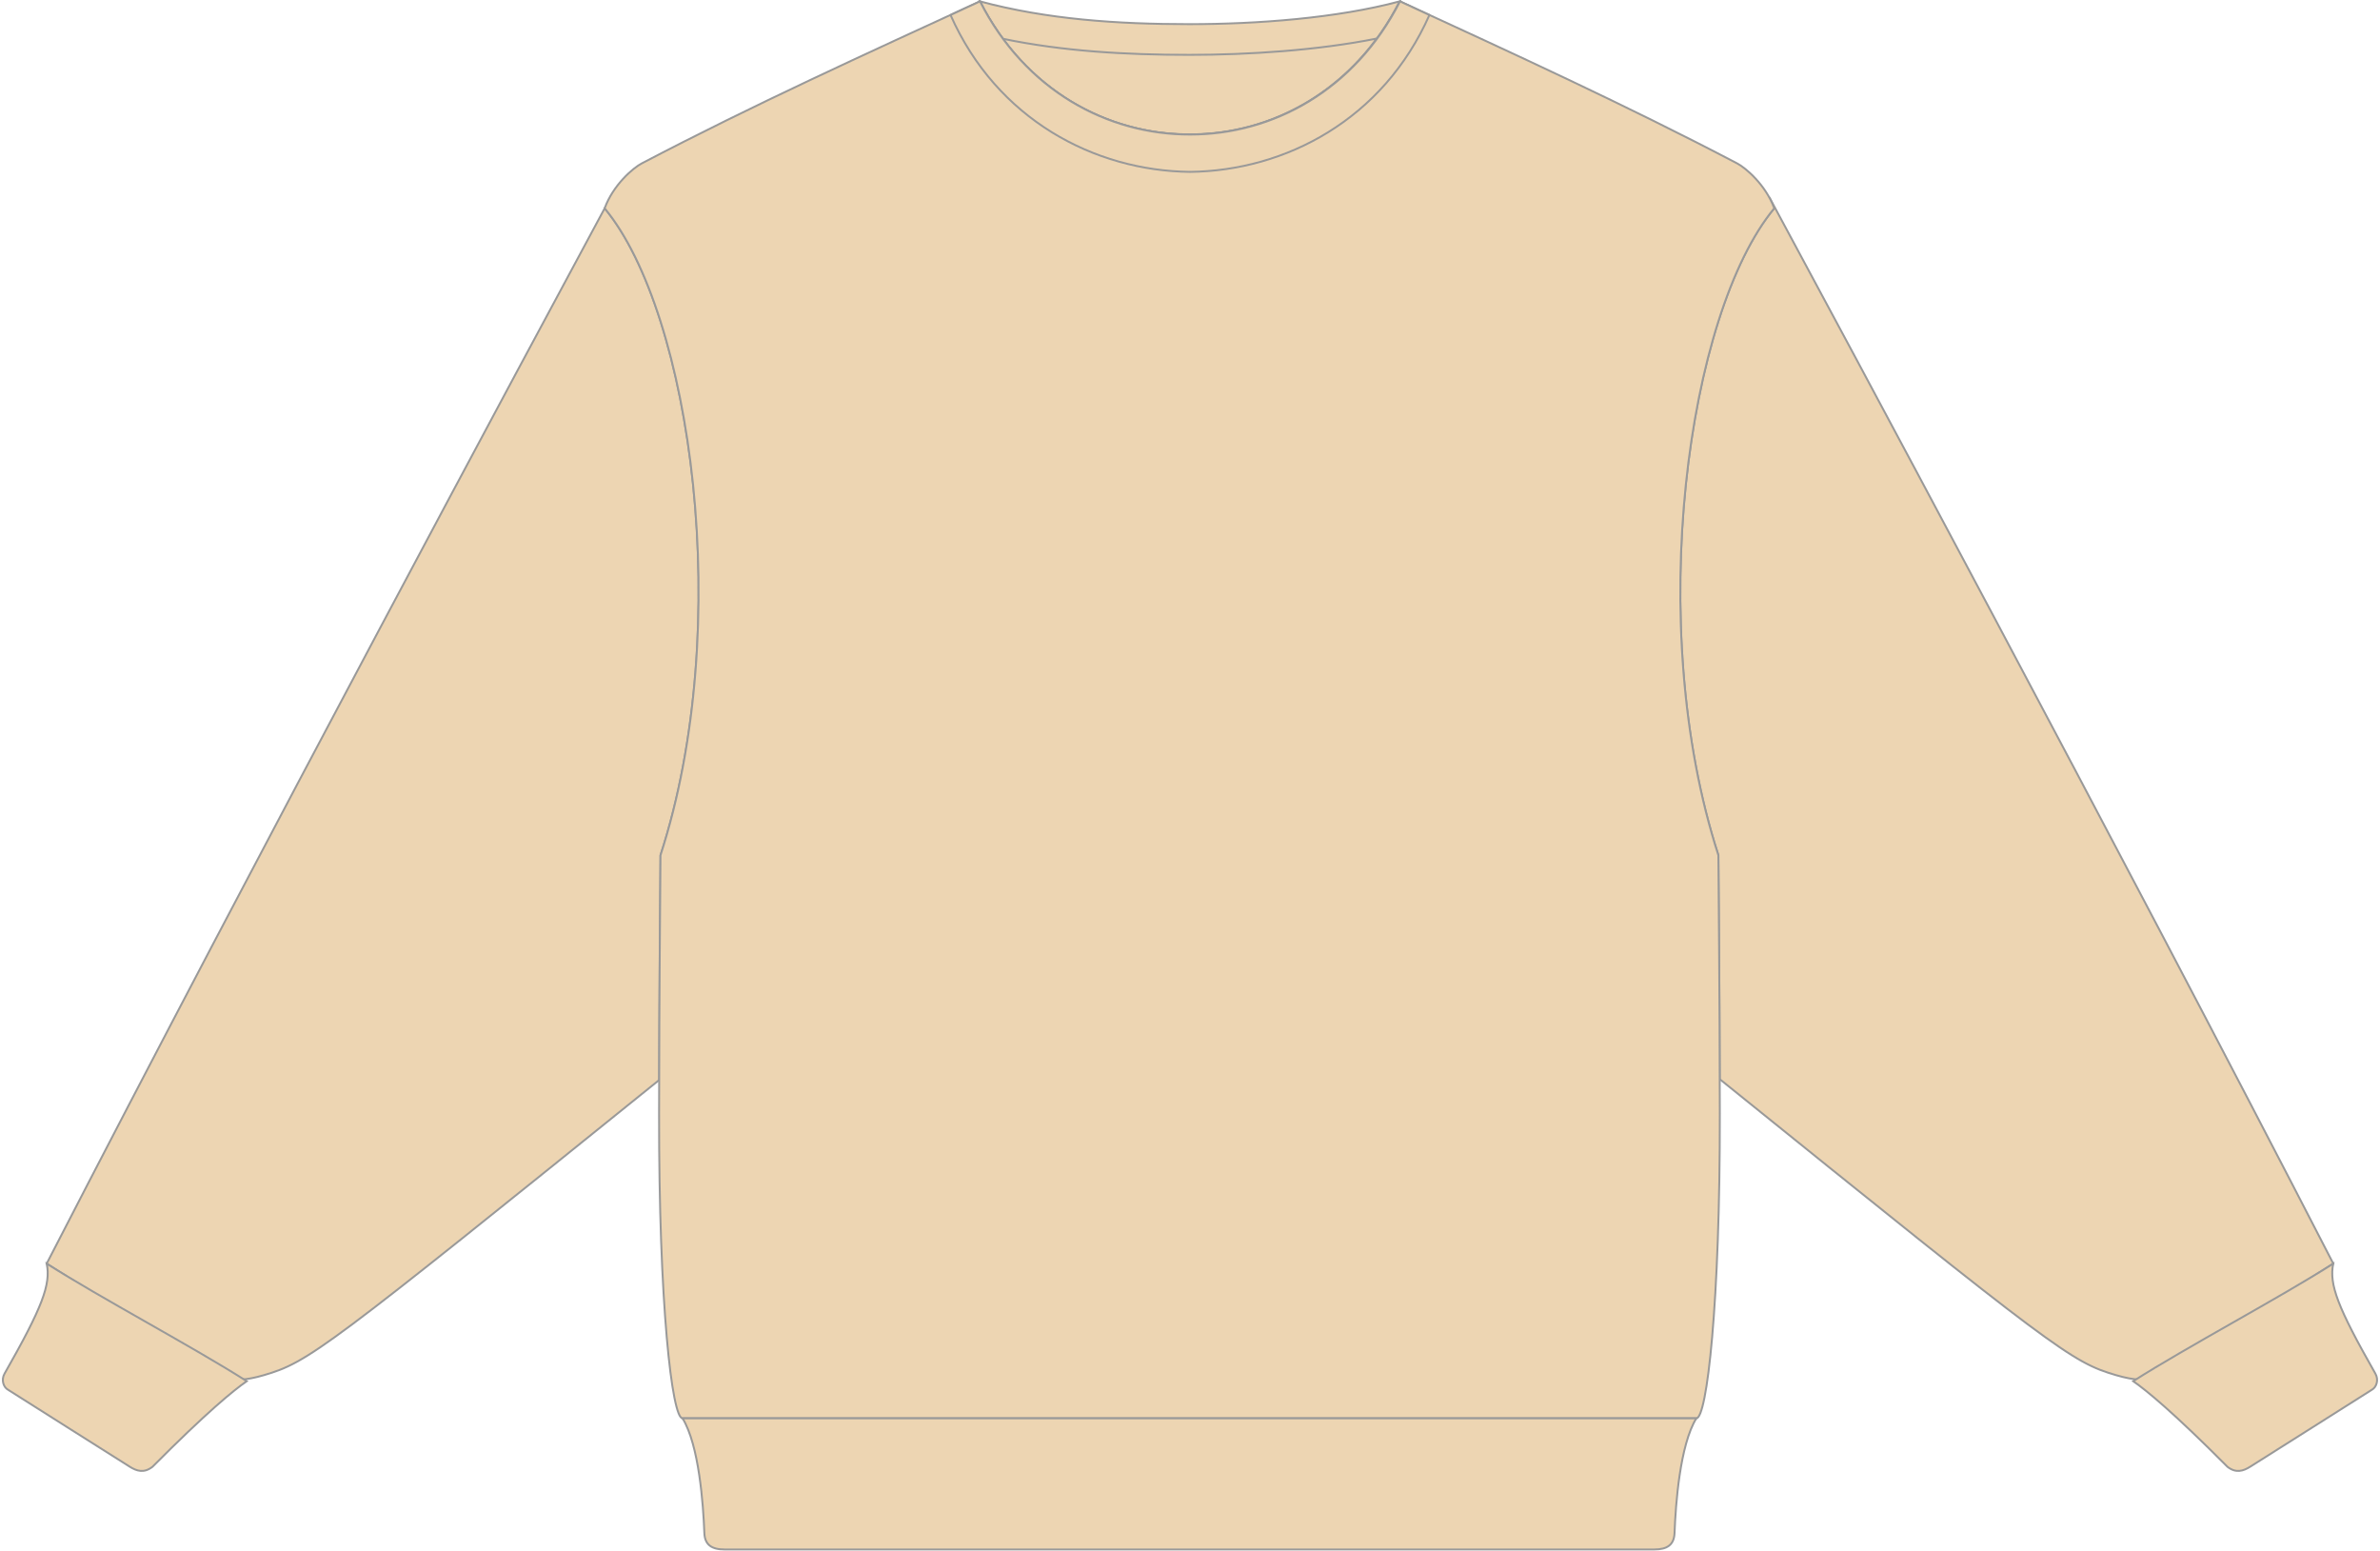
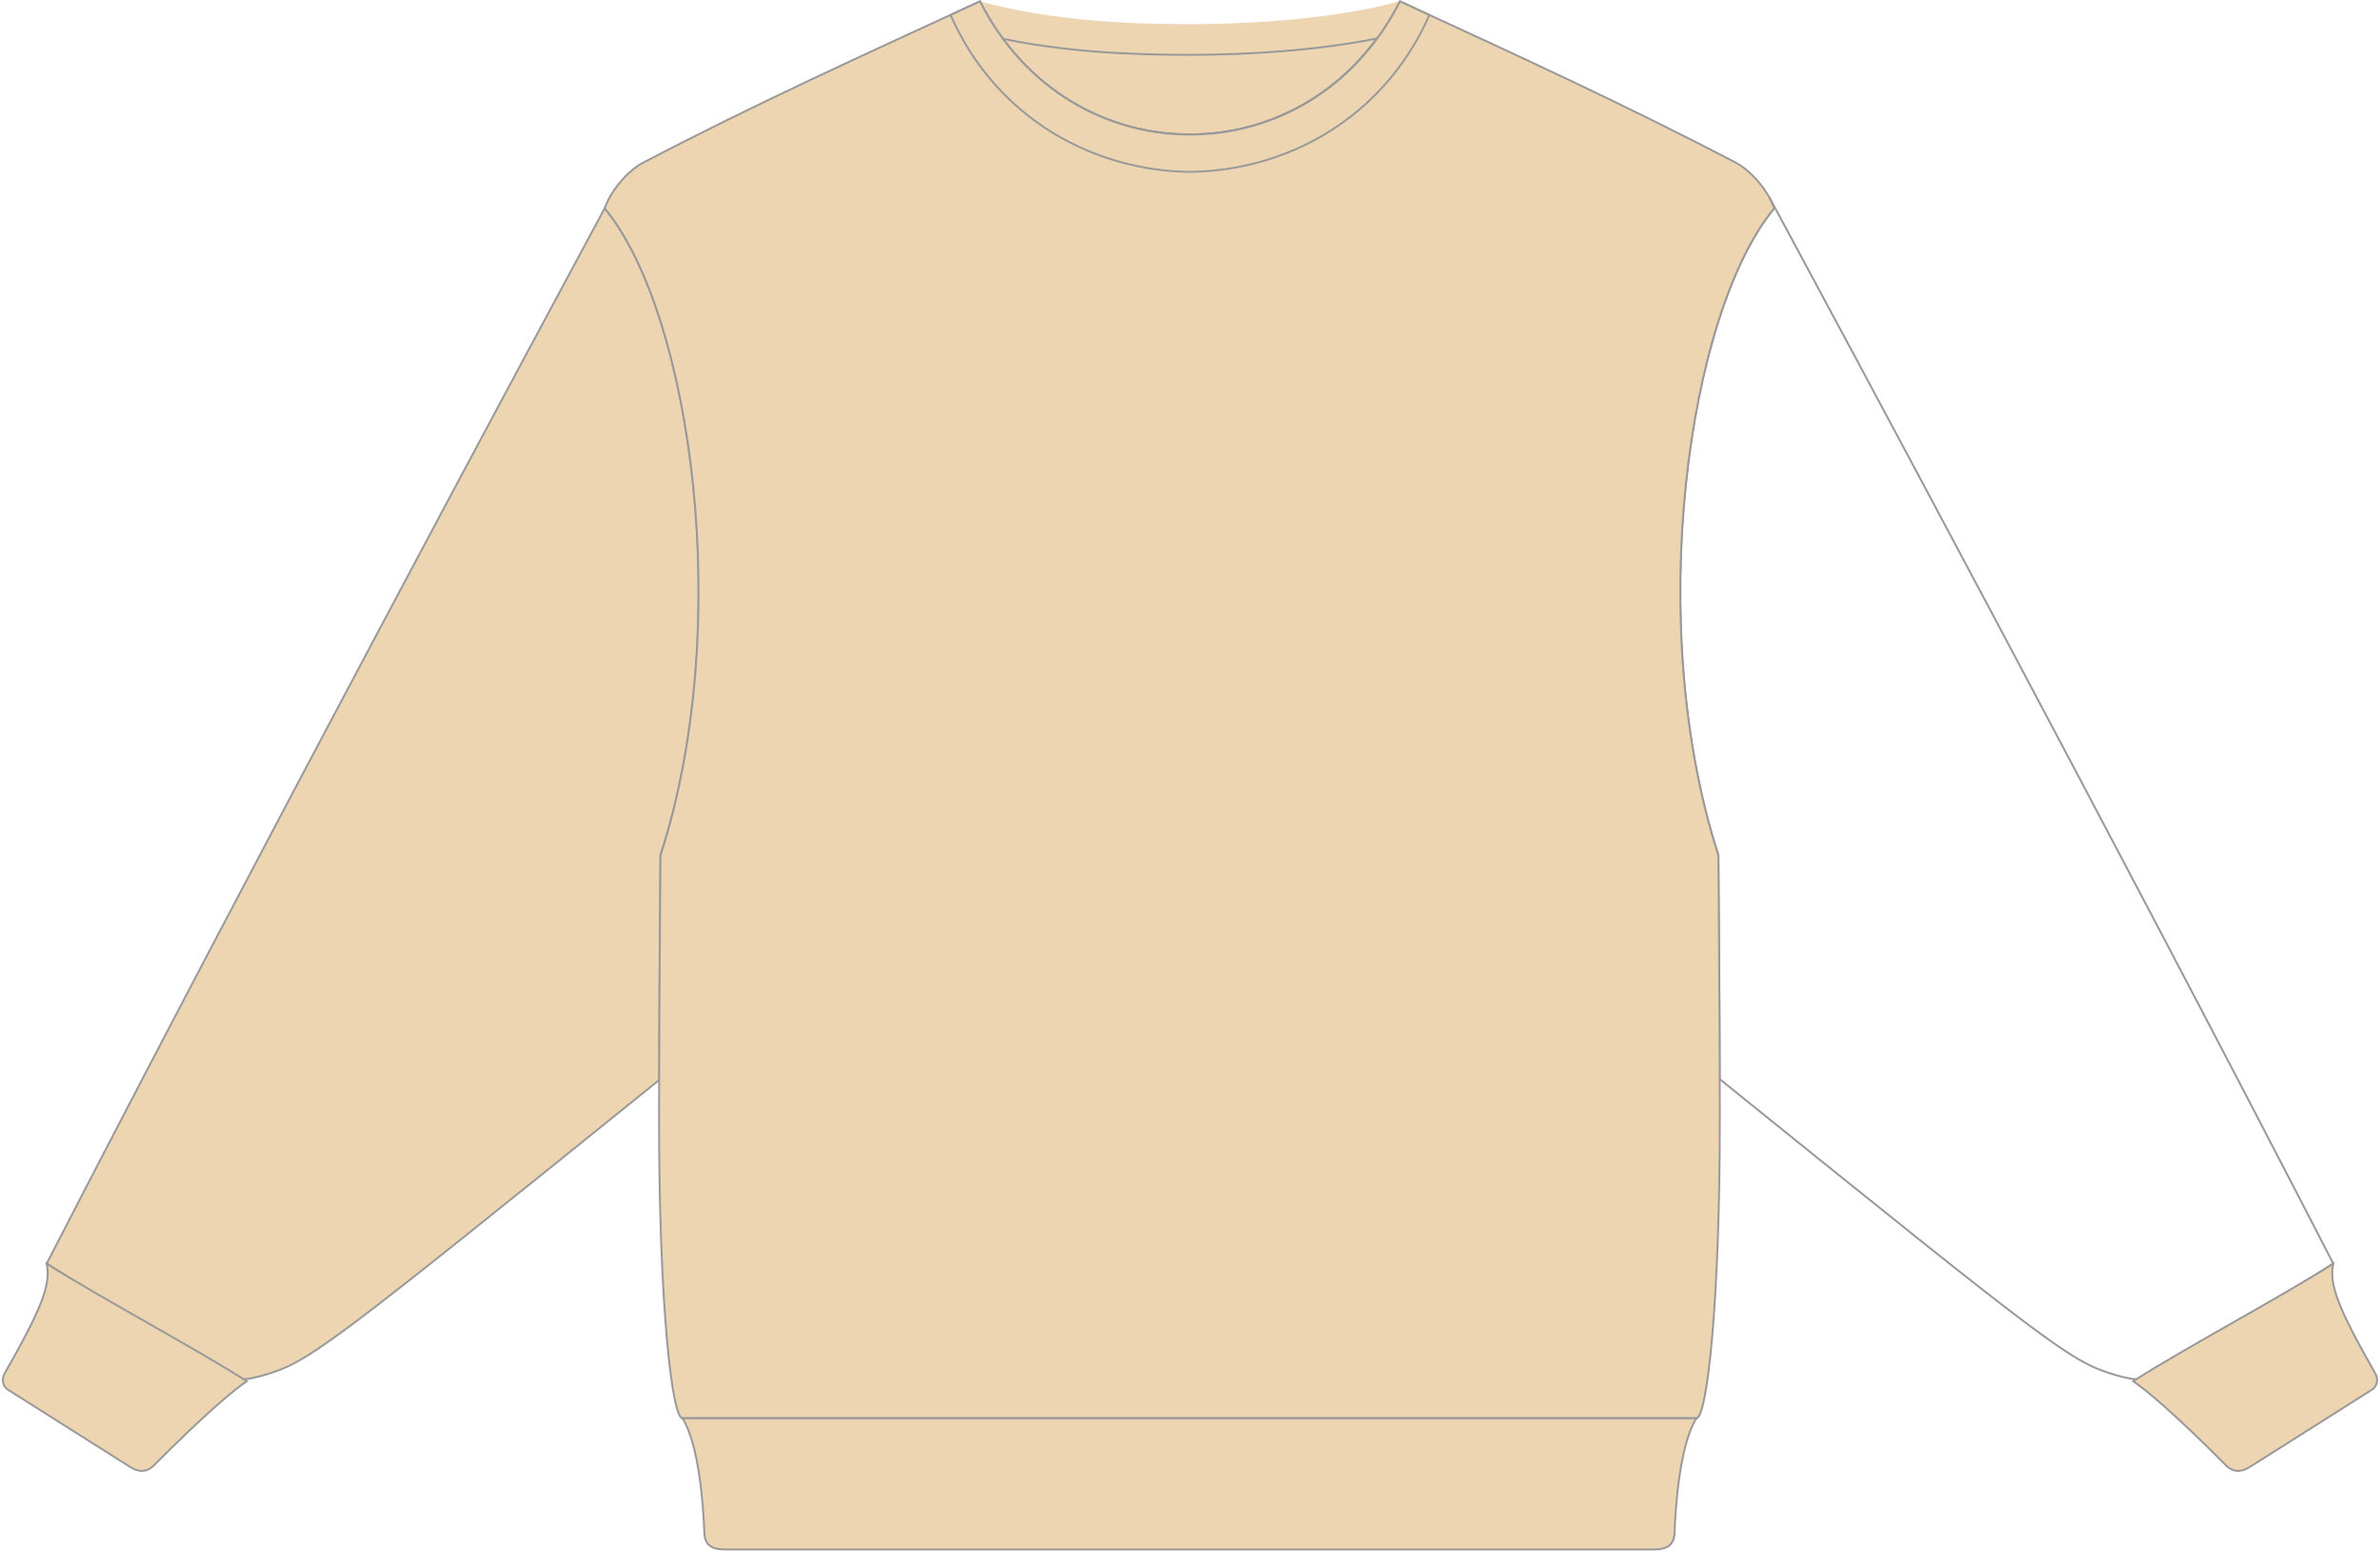
<svg xmlns="http://www.w3.org/2000/svg" fill="#000000" height="324.9" preserveAspectRatio="xMidYMid meet" version="1" viewBox="0.5 0.9 498.7 324.9" width="498.7" zoomAndPan="magnify">
  <g>
    <g id="change1_1">
      <path d="M 293.777 1.188 C 280.648 4.711 263.883 5.961 249.73 5.961 C 234.566 5.961 219.93 4.965 205.836 1.188 C 215.305 19.848 232.555 29.09 249.805 29.047 C 267.055 29.09 284.309 19.848 293.777 1.188" fill="#edd5b2" fill-rule="evenodd" />
    </g>
-     <path d="M 2937.773 3248.125 C 2806.484 3212.891 2638.828 3200.391 2497.305 3200.391 C 2345.664 3200.391 2199.297 3210.352 2058.359 3248.125 C 2153.047 3061.523 2325.547 2969.102 2498.047 2969.531 C 2670.547 2969.102 2843.086 3061.523 2937.773 3248.125 Z M 2937.773 3248.125" fill="none" stroke="#999999" stroke-miterlimit="10" stroke-width="4.058" transform="matrix(.1 0 0 -.1 0 326)" />
    <g id="change1_2">
-       <path d="M 288.98 8.977 C 276.551 11.461 262.164 12.391 249.711 12.391 C 236.289 12.391 223.258 11.645 210.633 9.02 C 220.516 22.43 235.152 29.086 249.789 29.047 C 264.441 29.086 279.094 22.414 288.98 8.977" fill="#edd5b2" fill-rule="evenodd" />
-     </g>
+       </g>
    <path d="M 2889.805 3170.234 C 2765.508 3145.391 2621.641 3136.094 2497.109 3136.094 C 2362.891 3136.094 2232.578 3143.555 2106.328 3169.805 C 2205.156 3035.703 2351.523 2969.141 2497.891 2969.531 C 2644.414 2969.141 2790.938 3035.859 2889.805 3170.234 Z M 2889.805 3170.234" fill="none" stroke="#999999" stroke-miterlimit="10" stroke-width="4.058" transform="matrix(.1 0 0 -.1 0 326)" />
    <g id="change1_3">
-       <path d="M 371.324 42.383 C 384.926 67.605 443.488 176.477 489.41 265.641 C 478.367 272.684 462.16 282.473 451.117 289.516 C 450.277 290.16 447.762 290.148 443.938 289.027 C 434.5 286.27 431.363 283.848 361.074 227.176 C 361.004 227.129 360.922 227.07 360.852 227.023 C 360.793 204.57 360.641 190.934 360.566 180.09 C 344.945 131.926 354.082 66.469 372.27 44.539 C 371.996 43.793 371.668 43.074 371.305 42.395 L 371.324 42.383" fill="#edd5b2" fill-rule="evenodd" />
-     </g>
+       </g>
    <path d="M 3713.242 2836.172 C 3849.258 2583.945 4434.883 1495.234 4894.102 603.594 C 4783.672 533.164 4621.602 435.273 4511.172 364.844 C 4502.773 358.398 4477.617 358.516 4439.375 369.727 C 4345 397.305 4313.633 421.523 3610.742 988.242 C 3610.039 988.711 3609.219 989.297 3608.516 989.766 C 3607.93 1214.297 3606.406 1350.664 3605.664 1459.102 C 3449.453 1940.742 3540.82 2595.312 3722.695 2814.609 C 3719.961 2822.07 3716.68 2829.258 3713.047 2836.055 Z M 3713.242 2836.172" fill="none" stroke="#999999" stroke-miterlimit="2.613" stroke-width="4.058" transform="matrix(.1 0 0 -.1 0 326)" />
    <g id="change1_4">
      <path d="M 447.484 290.273 C 450.254 292.199 455.844 296.75 467.254 308.227 C 469.027 309.582 470.523 309.133 472.043 308.168 C 479.293 303.57 490.164 296.734 497.504 292.066 C 498.441 291.562 498.992 290.02 498.234 288.695 C 490.266 274.695 488.523 269.992 489.395 265.652 C 478.031 272.875 458.848 283.043 447.484 290.273" fill="#edd5b2" fill-rule="evenodd" />
    </g>
    <path d="M 4474.844 357.266 C 4502.539 338.008 4558.438 292.5 4672.539 177.734 C 4690.273 164.18 4705.234 168.672 4720.43 178.32 C 4792.93 224.297 4901.641 292.656 4975.039 339.336 C 4984.414 344.375 4989.922 359.805 4982.344 373.047 C 4902.656 513.047 4885.234 560.078 4893.945 603.477 C 4780.312 531.25 4588.477 429.57 4474.844 357.266 Z M 4474.844 357.266" fill="none" stroke="#999999" stroke-miterlimit="2.613" stroke-width="4.058" transform="matrix(.1 0 0 -.1 0 326)" />
    <g id="change1_5">
      <path d="M 127.199 44.539 C 111.711 73.289 55.004 178.801 10.281 265.641 C 21.32 272.684 37.527 282.473 48.57 289.516 C 49.406 290.16 51.93 290.148 55.75 289.027 C 65.188 286.27 68.324 283.848 138.617 227.176 C 138.676 204.633 138.828 190.961 138.898 180.09 C 154.527 131.926 145.387 66.469 127.199 44.539" fill="#edd5b2" fill-rule="evenodd" />
    </g>
    <path d="M 1271.992 2814.609 C 1117.109 2527.109 550.039 1471.992 102.812 603.594 C 213.203 533.164 375.273 435.273 485.703 364.844 C 494.062 358.398 519.297 358.516 557.5 369.727 C 651.875 397.305 683.242 421.523 1386.172 988.242 C 1386.758 1213.672 1388.281 1350.391 1388.984 1459.102 C 1545.273 1940.742 1453.867 2595.312 1271.992 2814.609 Z M 1271.992 2814.609" fill="none" stroke="#999999" stroke-miterlimit="2.613" stroke-width="4.058" transform="matrix(.1 0 0 -.1 0 326)" />
    <g id="change1_6">
      <path d="M 134.965 35.137 C 133.191 36.066 128.996 39.605 127.199 44.539 C 145.387 66.469 154.527 131.926 138.898 180.09 C 138.82 192.039 138.645 207.375 138.602 234.152 C 138.539 273.91 141.293 298.055 143.523 298.055 L 355.945 298.055 C 358.176 298.055 360.926 273.91 360.867 234.152 C 360.824 207.375 360.648 192.039 360.566 180.09 C 344.945 131.926 354.082 66.469 372.27 44.539 C 370.473 39.605 366.277 36.066 364.504 35.137 C 341.137 22.895 317.766 12.211 293.855 1.188 C 284.375 19.863 267.113 29.121 249.848 29.09 C 232.578 29.121 215.312 19.863 205.836 1.188 C 181.805 12.254 158.473 22.824 134.965 35.137" fill="#edd5b2" fill-rule="evenodd" />
    </g>
    <path d="M 1349.648 2908.633 C 1331.914 2899.336 1289.961 2863.945 1271.992 2814.609 C 1453.867 2595.312 1545.273 1940.742 1388.984 1459.102 C 1388.203 1339.609 1386.445 1186.25 1386.016 918.477 C 1385.391 520.898 1412.93 279.453 1435.234 279.453 L 3559.453 279.453 C 3581.758 279.453 3609.258 520.898 3608.672 918.477 C 3608.242 1186.25 3606.484 1339.609 3605.664 1459.102 C 3449.453 1940.742 3540.82 2595.312 3722.695 2814.609 C 3704.727 2863.945 3662.773 2899.336 3645.039 2908.633 C 3411.367 3031.055 3177.656 3137.891 2938.555 3248.125 C 2843.75 3061.367 2671.133 2968.789 2498.477 2969.102 C 2325.781 2968.789 2153.125 3061.367 2058.359 3248.125 C 1818.047 3137.461 1584.727 3031.758 1349.648 2908.633 Z M 1349.648 2908.633" fill="none" stroke="#999999" stroke-miterlimit="2.613" stroke-width="4.058" transform="matrix(.1 0 0 -.1 0 326)" />
    <g id="change1_7">
      <path d="M 143.523 298.055 C 146.969 303.668 147.863 316.043 148.09 322.082 C 148.184 324.551 149.605 325.531 152.348 325.531 L 347.121 325.531 C 349.863 325.531 351.285 324.555 351.379 322.082 C 351.605 316.043 352.5 303.668 355.945 298.055 L 143.523 298.055" fill="#edd5b2" fill-rule="evenodd" />
    </g>
    <path d="M 1435.234 279.453 C 1469.688 223.32 1478.633 99.57 1480.898 39.18 C 1481.836 14.492 1496.055 4.688 1523.477 4.688 L 3471.211 4.688 C 3498.633 4.688 3512.852 14.453 3513.789 39.18 C 3516.055 99.57 3525 223.32 3559.453 279.453 Z M 1435.234 279.453" fill="none" stroke="#999999" stroke-miterlimit="2.613" stroke-width="4.058" transform="matrix(.1 0 0 -.1 0 326)" />
    <g id="change1_8">
      <path d="M 52.207 290.273 C 49.434 292.199 43.844 296.75 32.434 308.227 C 30.66 309.582 29.164 309.133 27.648 308.168 C 20.395 303.57 9.523 296.734 2.184 292.066 C 1.246 291.562 0.695 290.02 1.453 288.695 C 9.422 274.695 11.164 269.992 10.293 265.652 C 21.656 272.875 40.84 283.043 52.207 290.273" fill="#edd5b2" fill-rule="evenodd" />
    </g>
    <path d="M 522.07 357.266 C 494.336 338.008 438.438 292.5 324.336 177.734 C 306.602 164.18 291.641 168.672 276.484 178.32 C 203.945 224.297 95.234 292.656 21.836 339.336 C 12.461 344.375 6.953 359.805 14.531 373.047 C 94.219 513.047 111.641 560.078 102.93 603.477 C 216.562 531.25 408.398 429.57 522.07 357.266 Z M 522.07 357.266" fill="none" stroke="#999999" stroke-miterlimit="2.613" stroke-width="4.058" transform="matrix(.1 0 0 -.1 0 326)" />
    <g id="change1_9">
      <path d="M 249.848 36.91 C 229.801 36.684 209.363 25.918 199.676 4.051 C 201.332 3.258 203.625 2.207 205.836 1.188 C 215.312 19.863 232.578 29.121 249.848 29.09 C 267.113 29.121 284.375 19.863 293.855 1.188 C 296.066 2.207 298.355 3.258 300.016 4.051 C 290.328 25.918 269.891 36.684 249.848 36.91" fill="#edd5b2" fill-rule="evenodd" />
    </g>
    <path d="M 2498.477 2890.898 C 2298.008 2893.164 2093.633 3000.82 1996.758 3219.492 C 2013.32 3227.422 2036.25 3237.93 2058.359 3248.125 C 2153.125 3061.367 2325.781 2968.789 2498.477 2969.102 C 2671.133 2968.789 2843.75 3061.367 2938.555 3248.125 C 2960.664 3237.93 2983.555 3227.422 3000.156 3219.492 C 2903.281 3000.82 2698.906 2893.164 2498.477 2890.898 Z M 2498.477 2890.898" fill="none" stroke="#999999" stroke-miterlimit="2.613" stroke-width="4.058" transform="matrix(.1 0 0 -.1 0 326)" />
  </g>
</svg>